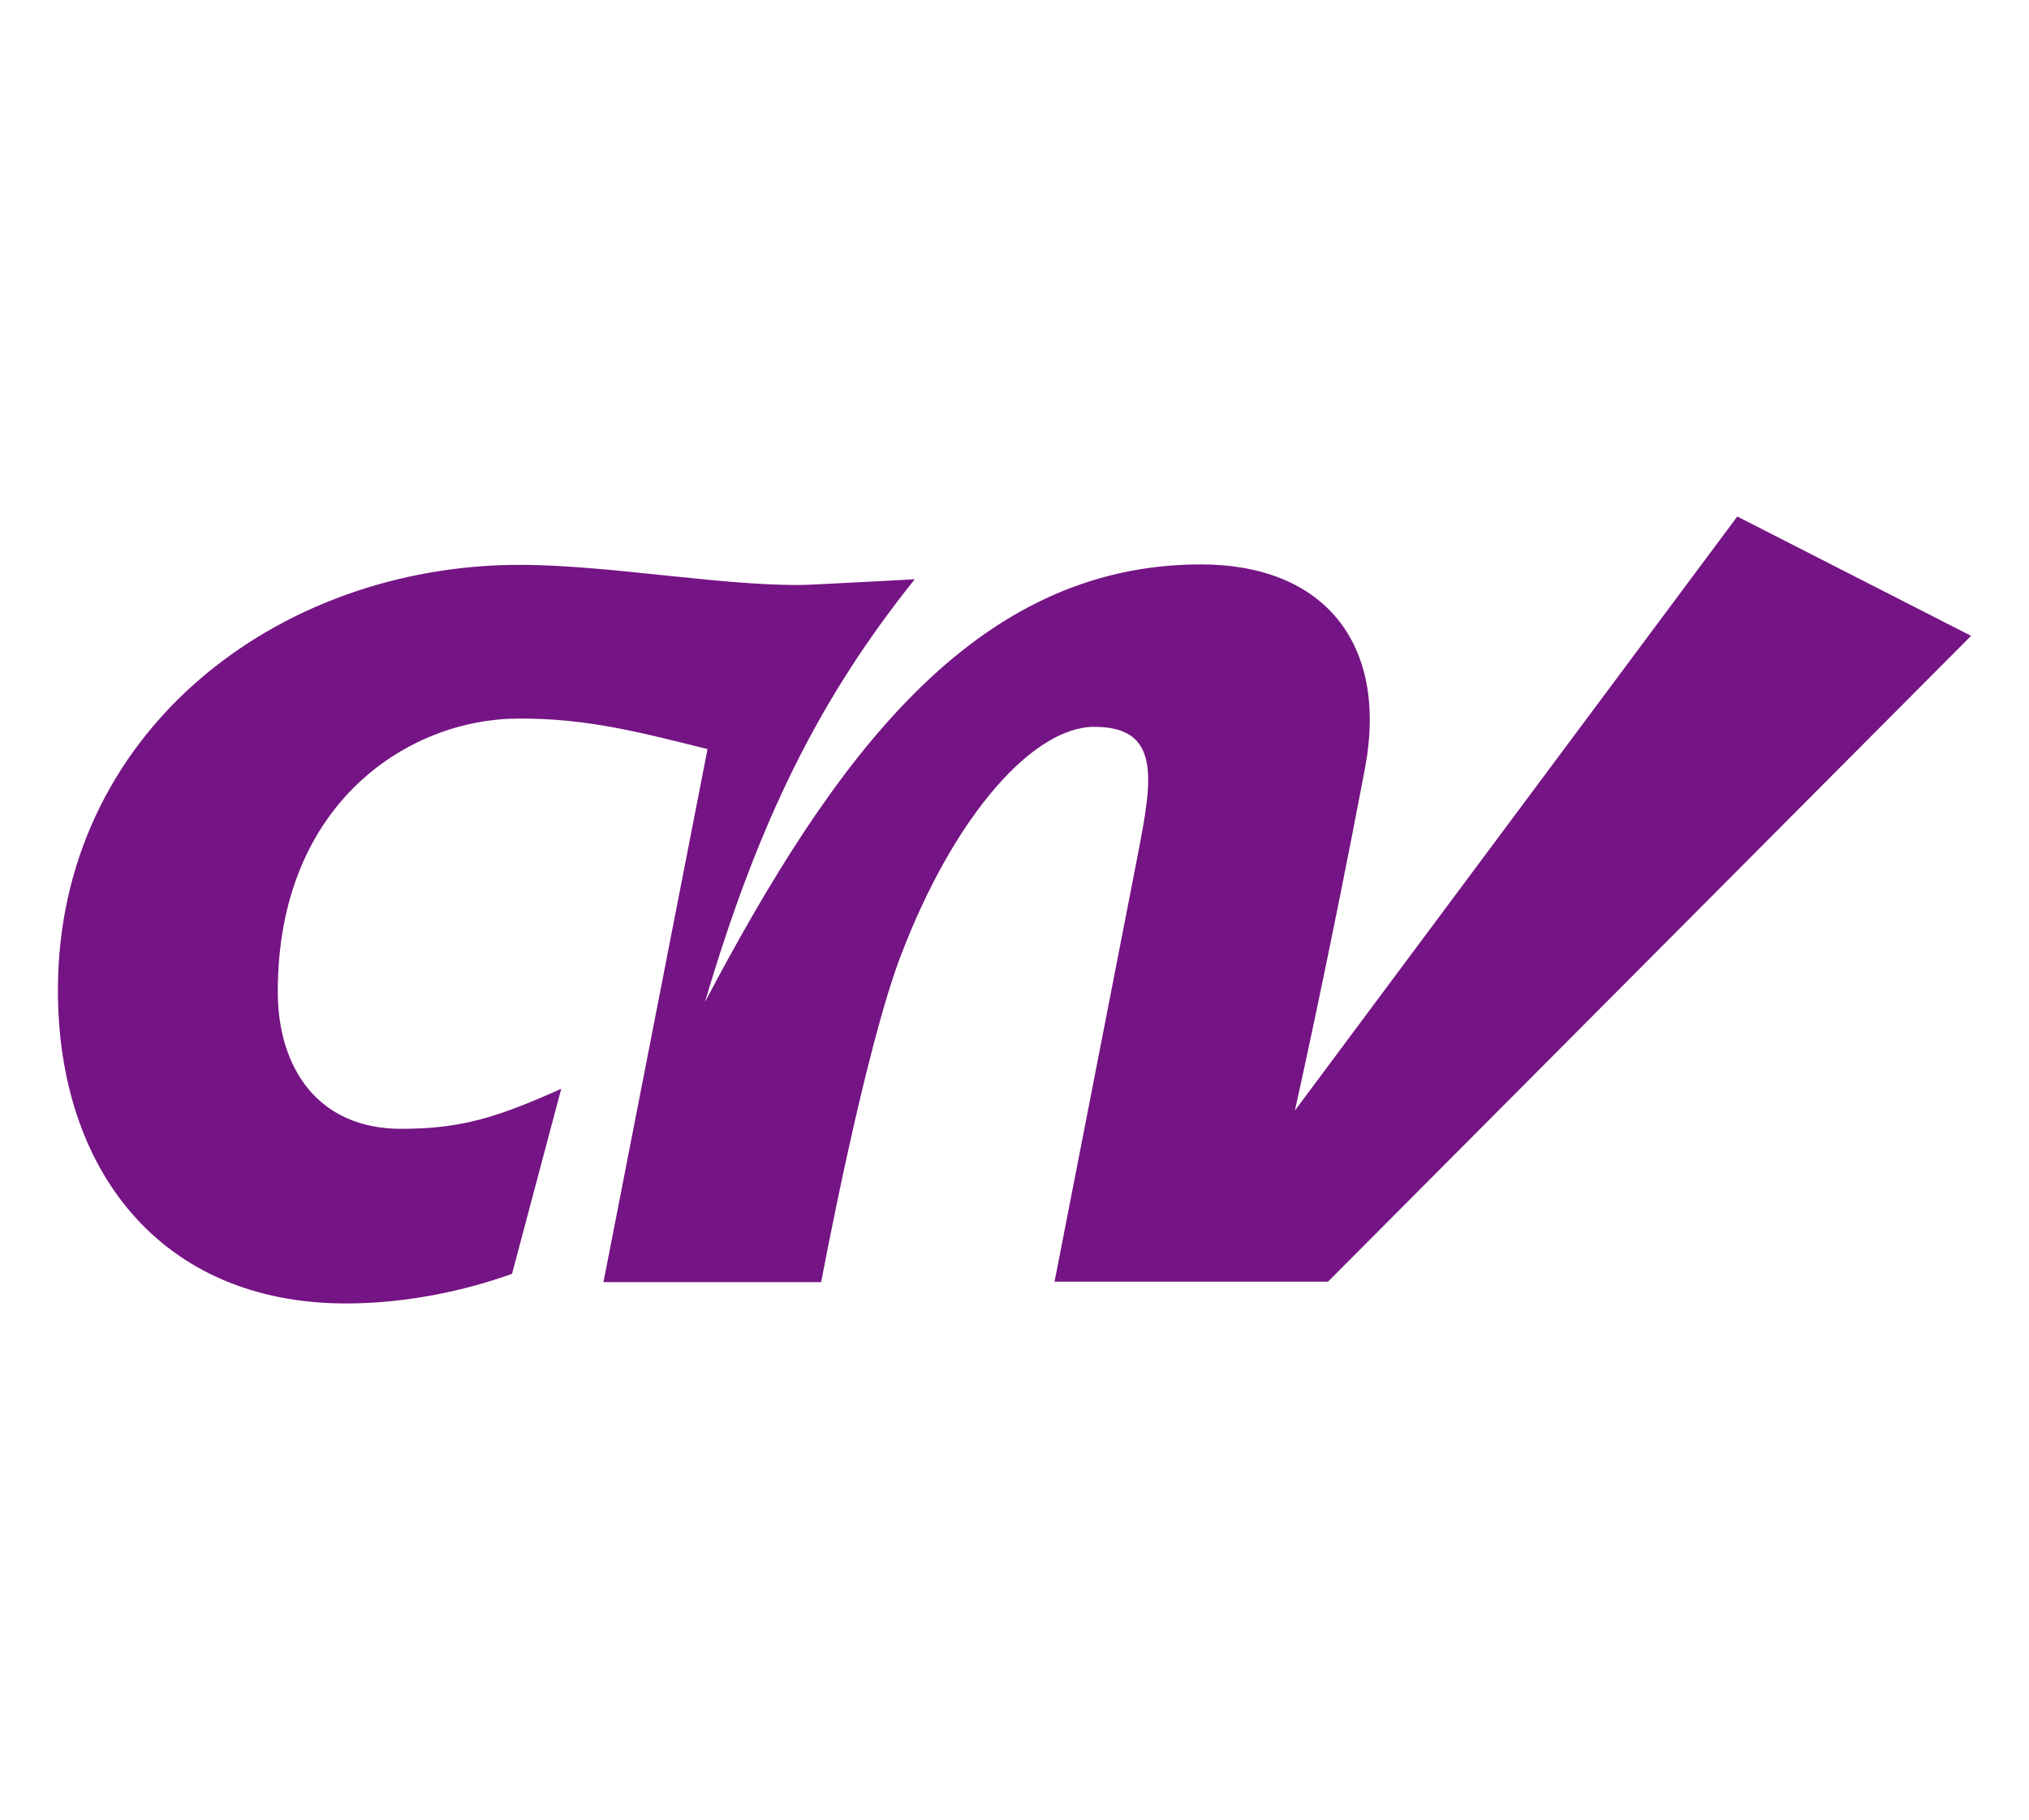
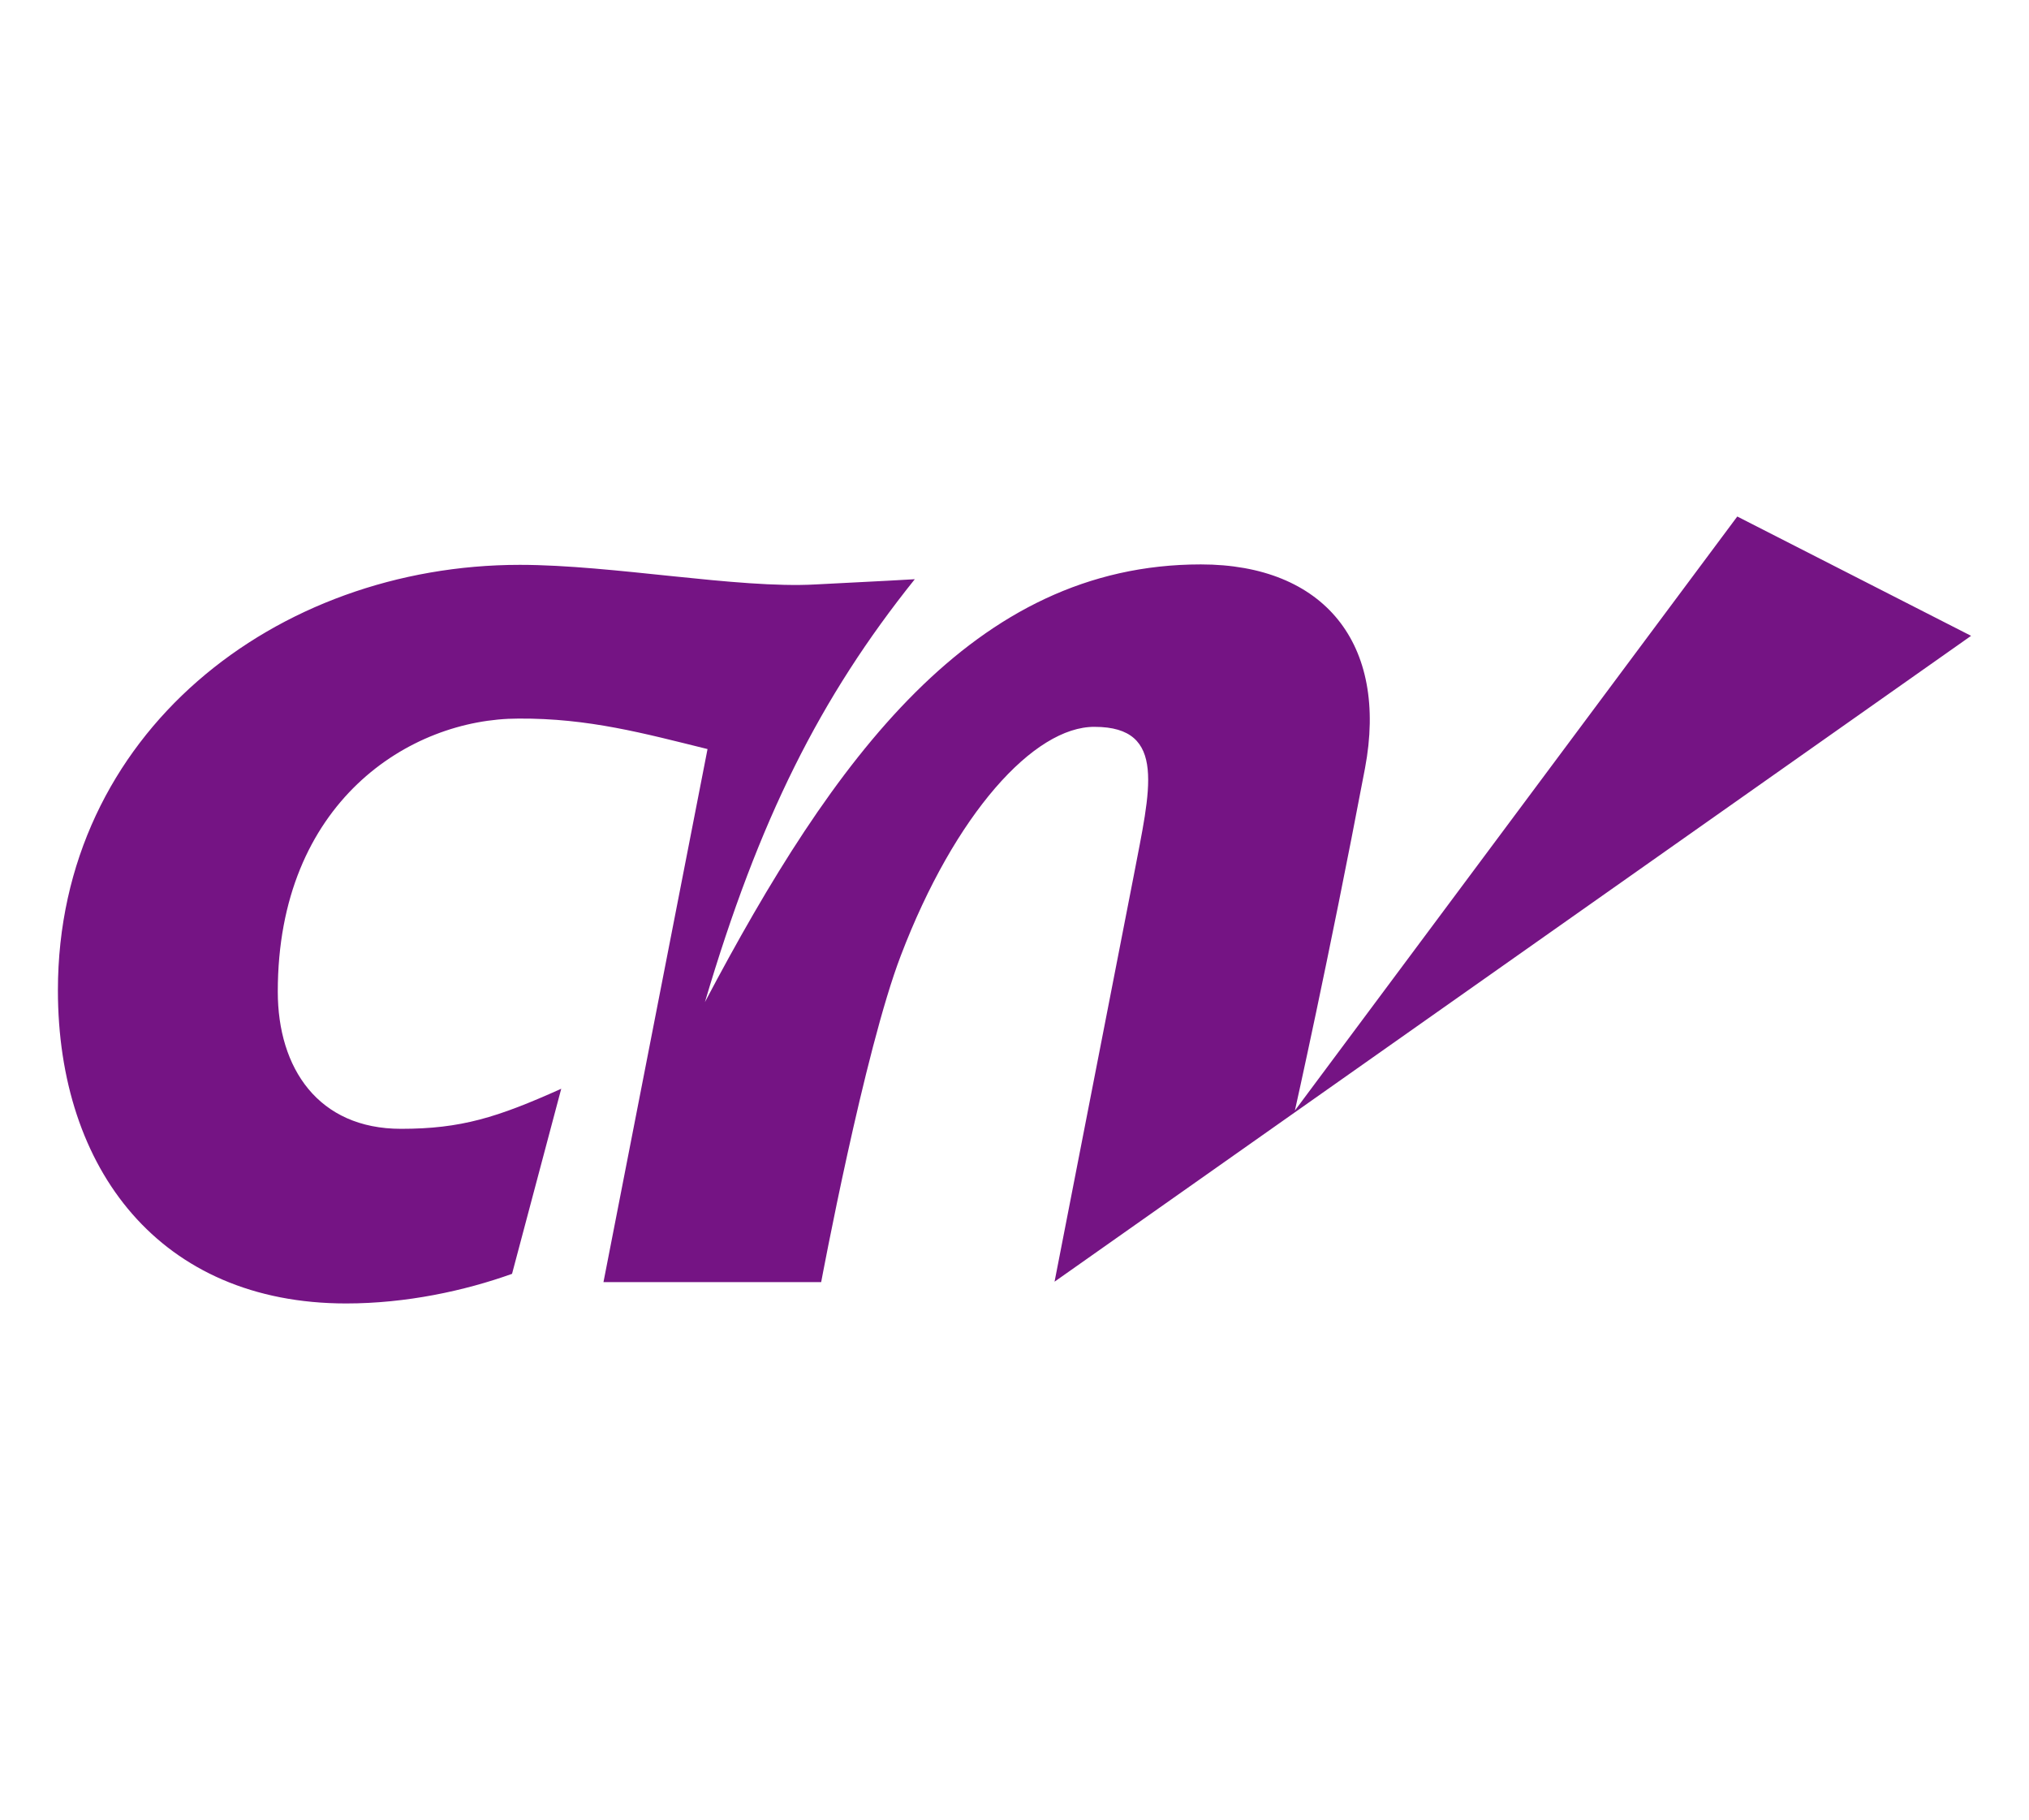
<svg xmlns="http://www.w3.org/2000/svg" id="Laag_1" x="0px" y="0px" viewBox="0 0 466 418" style="enable-background:new 0 0 466 418;" xml:space="preserve">
  <style type="text/css">	.st0{fill:#751484;}</style>
-   <path id="XMLID_2_" class="st0" d="M161.9,230.1c12.4-41.9,26.4-69.9,48.2-97.1c0,0-8.5,0.5-22.8,1.2c-17.9,1-46.6-4.5-67.9-4.5 c-56,0-106.1,38.7-106.1,97.7c0,41.1,23.5,71.9,66.2,71.9c13.8,0,27.2-2.9,38.1-6.8l11.3-42.5c-14.7,6.6-23,9.2-36.8,9.2 c-19,0-28.3-13.9-28.3-31.5c0-43.5,30.3-62.7,55.3-62.7c16.1-0.1,28.8,3.4,43.4,7l-23.9,122.4h50c0,0,9.9-53.1,18.3-75 c12.4-32.5,30.6-52.6,44.5-52.5c16.8,0,12.7,14.6,9,34.1c-3.9,20-18.2,93.3-18.2,93.3H305L452.7,146L399,118.6L297.4,255 c0,0,7.7-34.3,16.1-78.6c5.4-28.6-9.4-46.8-37.7-46.8C223.5,129.6,191.3,174.4,161.9,230.1" />
+   <path id="XMLID_2_" class="st0" d="M161.9,230.1c12.4-41.9,26.4-69.9,48.2-97.1c0,0-8.5,0.5-22.8,1.2c-17.9,1-46.6-4.5-67.9-4.5 c-56,0-106.1,38.7-106.1,97.7c0,41.1,23.5,71.9,66.2,71.9c13.8,0,27.2-2.9,38.1-6.8l11.3-42.5c-14.7,6.6-23,9.2-36.8,9.2 c-19,0-28.3-13.9-28.3-31.5c0-43.5,30.3-62.7,55.3-62.7c16.1-0.1,28.8,3.4,43.4,7l-23.9,122.4h50c0,0,9.9-53.1,18.3-75 c12.4-32.5,30.6-52.6,44.5-52.5c16.8,0,12.7,14.6,9,34.1c-3.9,20-18.2,93.3-18.2,93.3L452.7,146L399,118.6L297.4,255 c0,0,7.7-34.3,16.1-78.6c5.4-28.6-9.4-46.8-37.7-46.8C223.5,129.6,191.3,174.4,161.9,230.1" />
</svg>